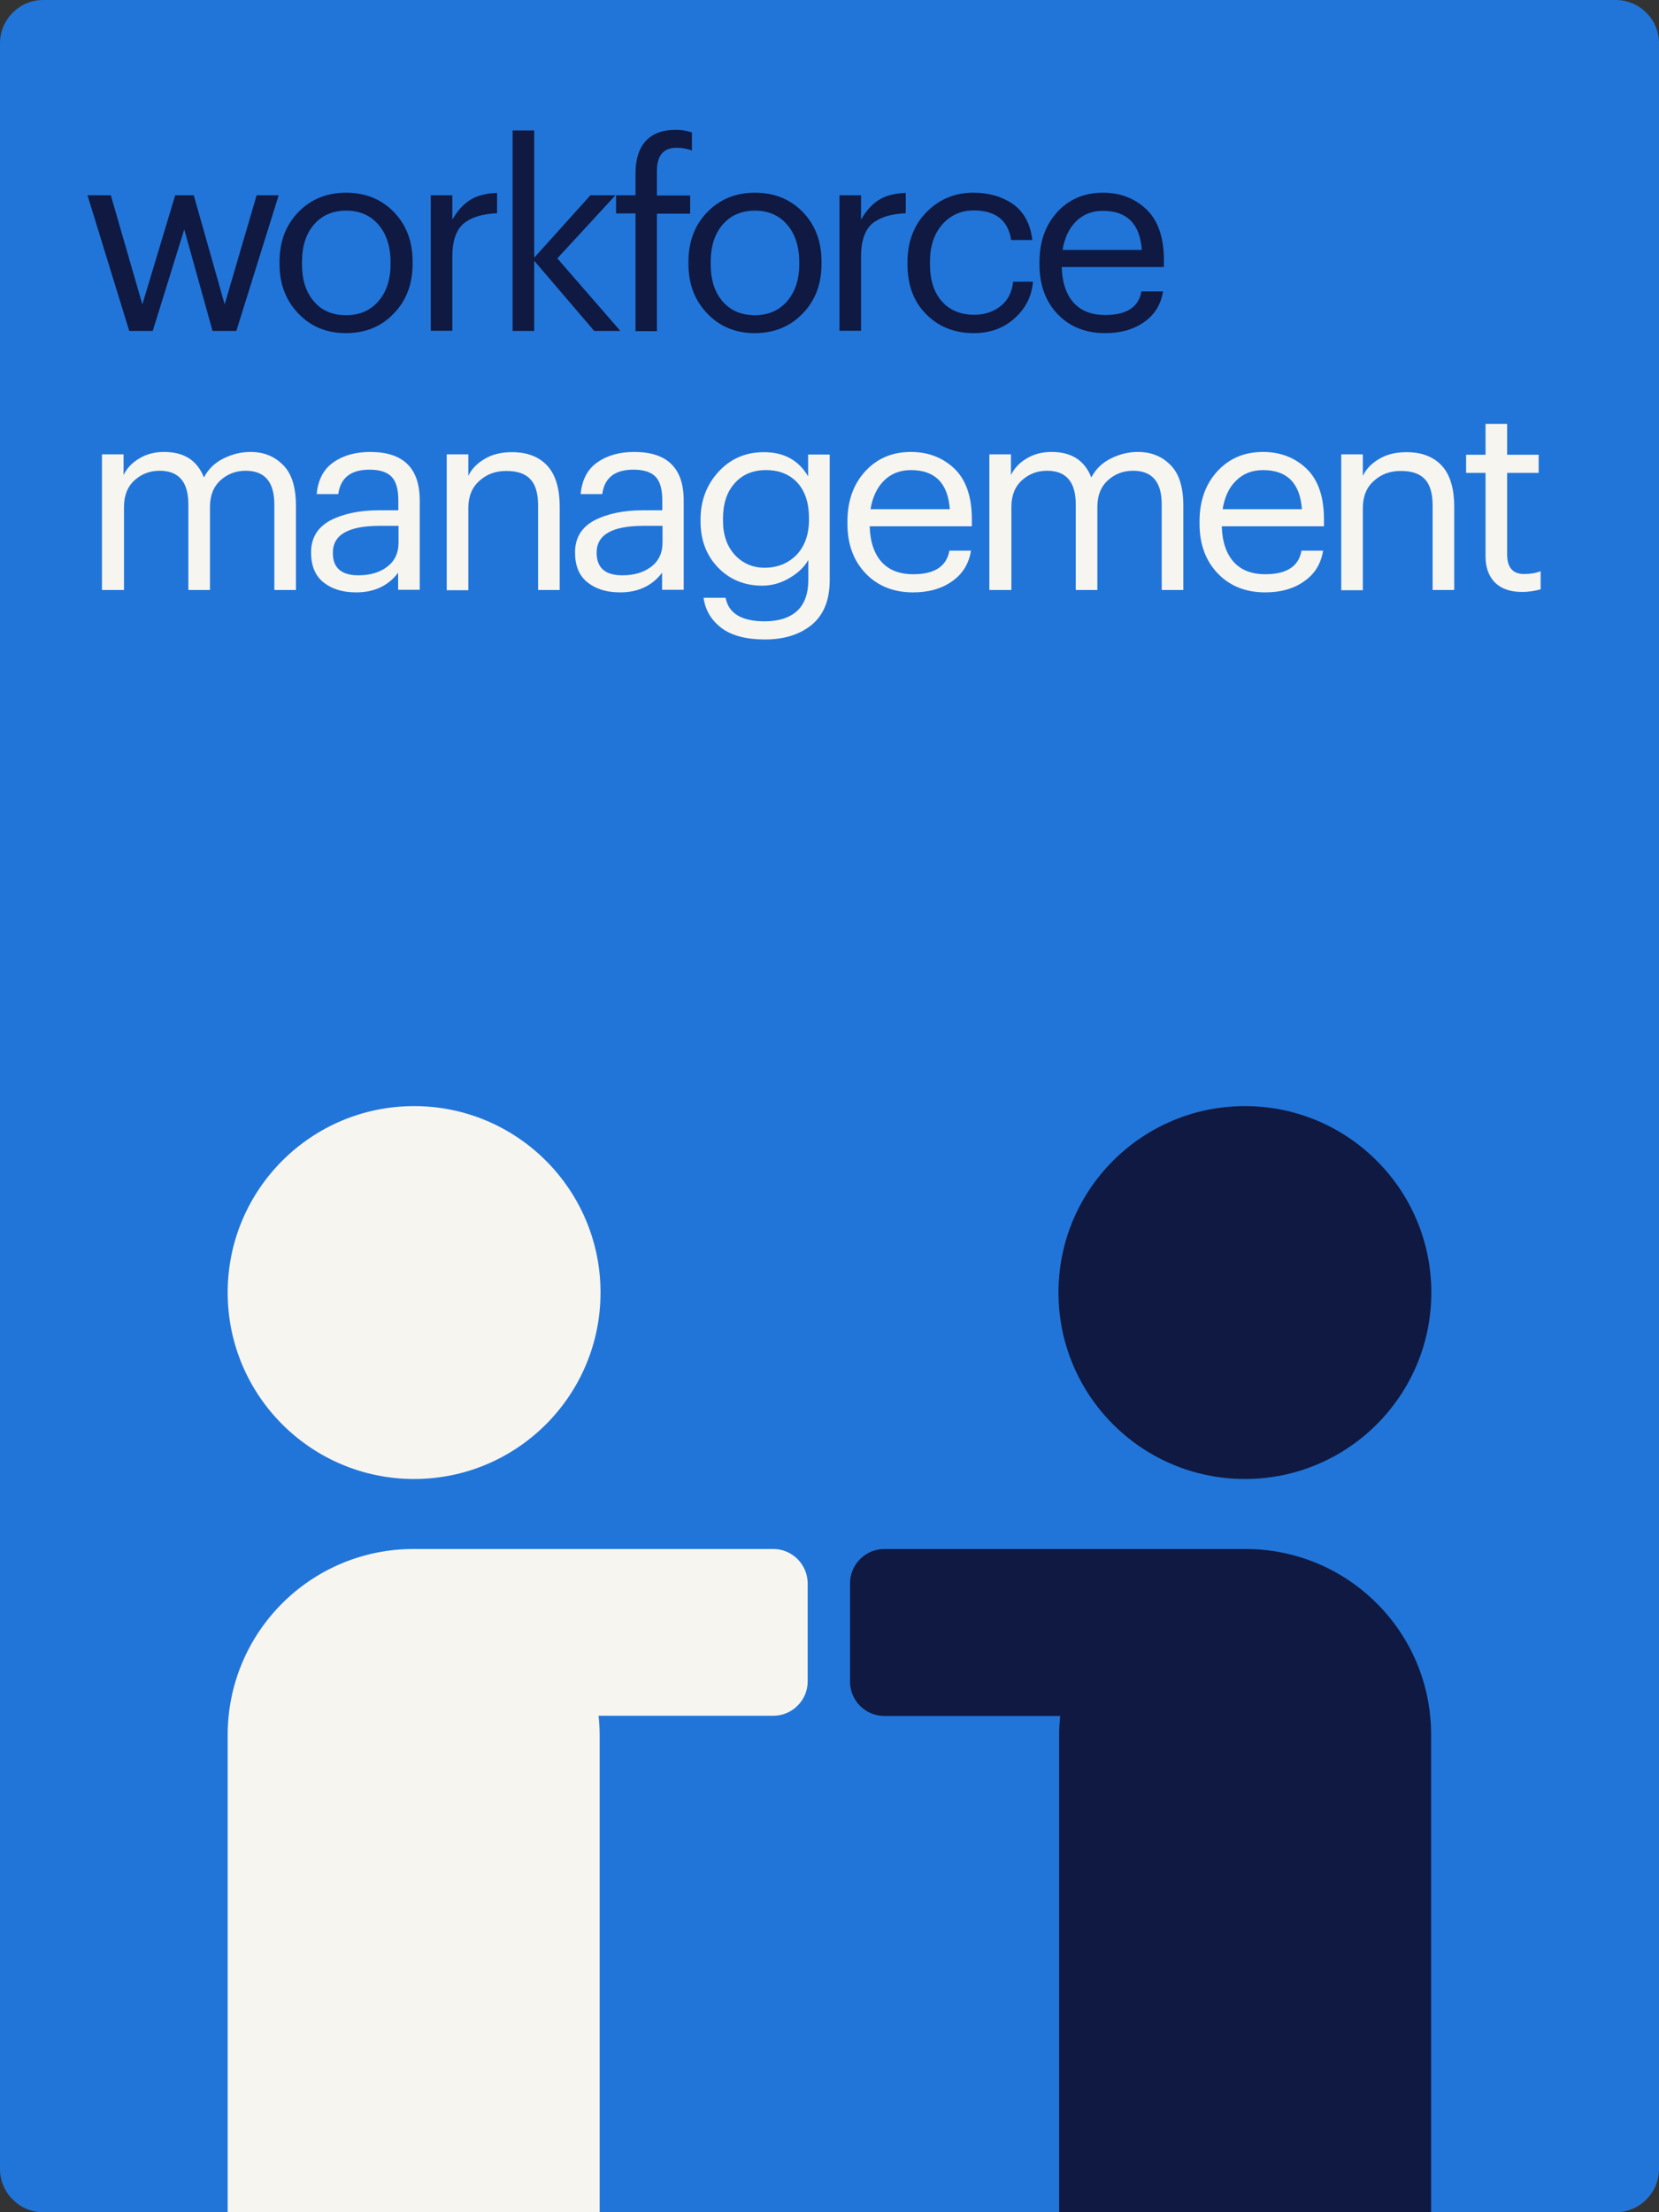
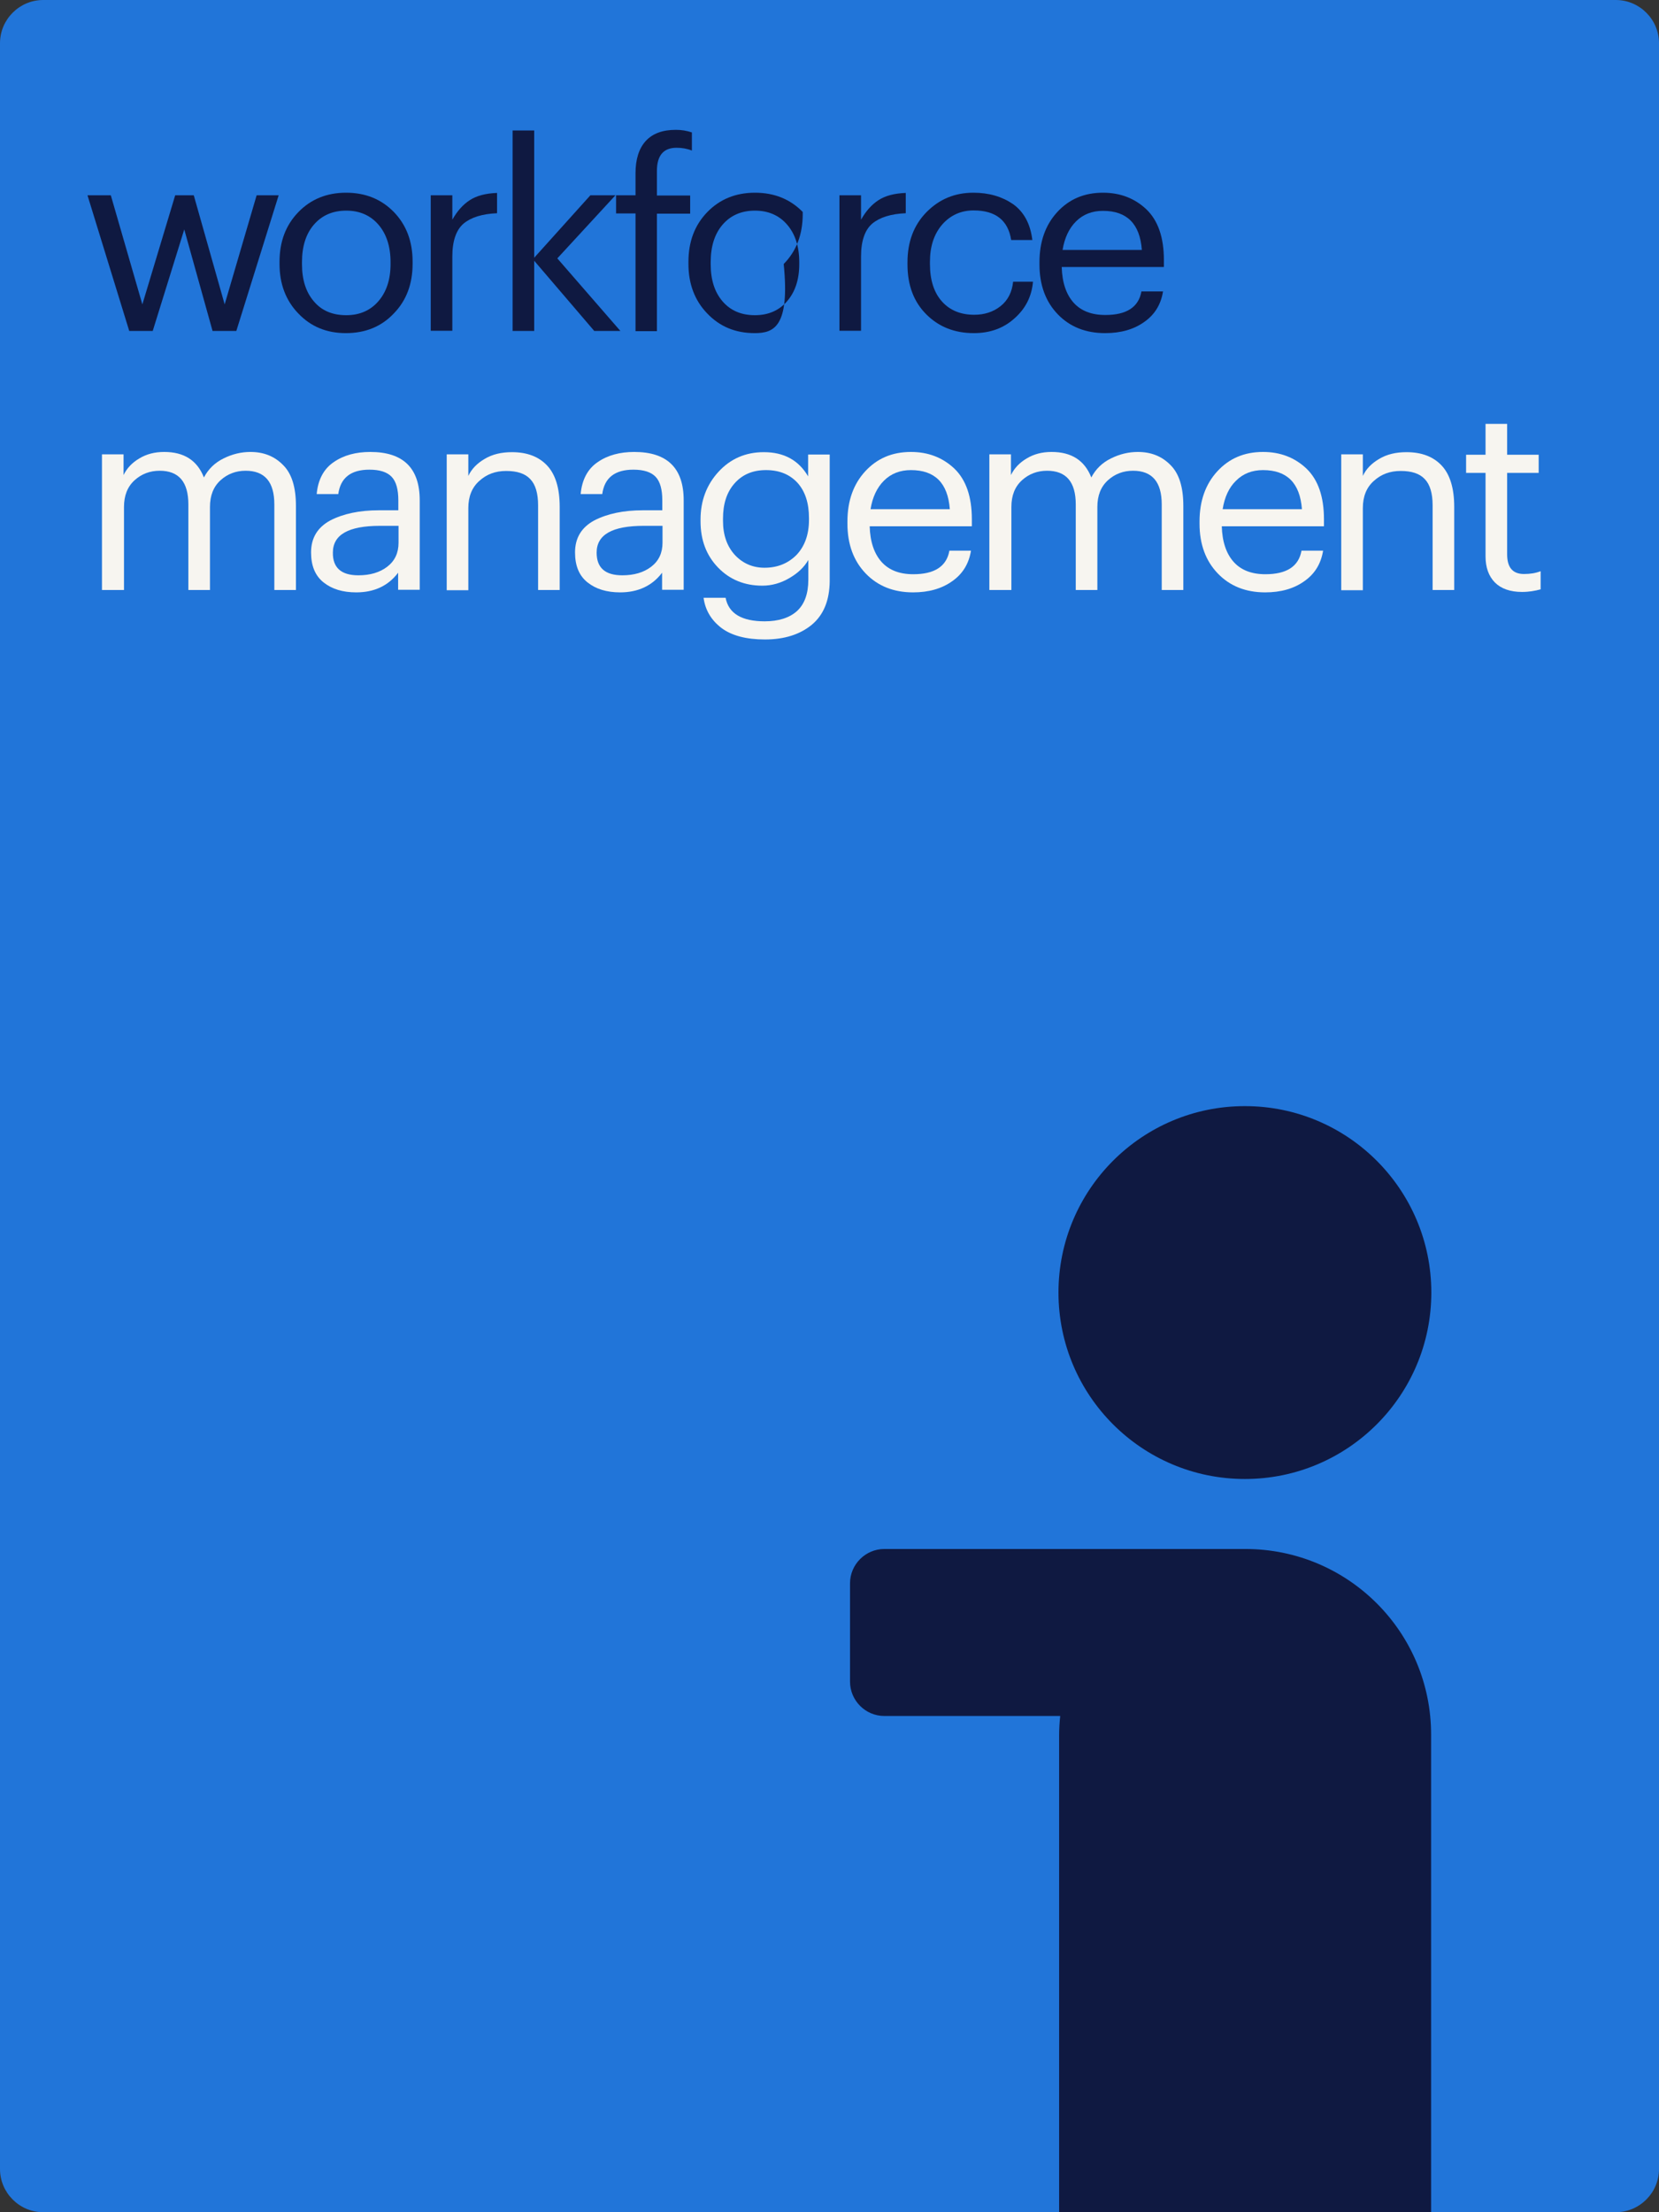
<svg xmlns="http://www.w3.org/2000/svg" version="1.1" id="Layer_1" x="0px" y="0px" viewBox="0 0 768 1024" style="enable-background:new 0 0 768 1024;" xml:space="preserve">
  <rect x="0" y="0" width="768" height="1024" fill="#333333" stroke="none" />
  <style type="text/css">
	.st0{fill:#2175D9;}
	.st1{fill:#0F1941;}
	.st2{fill:#F7F5F0;}
</style>
  <path class="st0" d="M748,1024H20c-11,0-20-9-20-20V20C0,9,9,0,20,0h728c11,0,20,9,20,20v984C768,1015,759,1024,748,1024z" />
  <g>
    <path class="st1" d="M59.8,153.1L40.5,90.4h10.8l14.6,50.5l15.2-50.5h8.6l14.3,50.5l14.8-50.5h10.2l-19.6,62.8h-11l-13.1-47   l-14.6,47H59.8z" />
    <path class="st1" d="M160.1,154.2c-8.9,0-16.2-3-22-9.1c-5.8-6-8.7-13.7-8.7-22.9v-1c0-9.4,2.9-17,8.7-23c5.8-6,13.2-9,22.1-9   c9,0,16.3,3,22.1,8.9c5.8,6,8.7,13.6,8.7,23v1c0,9.4-2.9,17.1-8.8,23.1C176.5,151.2,169.1,154.2,160.1,154.2z M160.3,145.9   c6.2,0,11.2-2.2,14.9-6.5c3.7-4.3,5.6-10,5.6-17.2v-0.8c0-7.3-1.9-13.1-5.6-17.4c-3.7-4.3-8.7-6.5-14.9-6.5c-6.3,0-11.3,2.2-15,6.5   c-3.7,4.3-5.5,10.1-5.5,17.3v1c0,7.2,1.8,12.9,5.5,17.2C148.9,143.8,153.9,145.9,160.3,145.9z" />
    <path class="st1" d="M199.4,153.1V90.4h10v11.3c2.2-3.9,4.8-6.9,8-9c3.2-2.1,7.4-3.2,12.7-3.4v9.4c-6.9,0.3-12,1.9-15.5,4.8   c-3.4,2.9-5.2,8-5.2,15.2v34.4H199.4z" />
    <path class="st1" d="M237.3,153.1V60.4h10v58.9l26-28.9h11.6l-26.9,29.2l29.2,33.6h-12.1l-27.8-32.5v32.5H237.3z" />
    <path class="st1" d="M294.2,153.1V98.8h-9v-8.4h9V80.2c0-6.5,1.6-11.5,4.7-14.9c3.2-3.5,7.8-5.2,14-5.2c2.6,0,5,0.4,7.4,1.2v8.4   c-2.2-0.9-4.6-1.3-7.1-1.3c-6.1,0-9.1,3.6-9.1,10.8v11.3h15.4v8.4h-15.4v54.4H294.2z" />
-     <path class="st1" d="M349.4,154.2c-8.9,0-16.2-3-22-9.1c-5.8-6-8.7-13.7-8.7-22.9v-1c0-9.4,2.9-17,8.7-23c5.8-6,13.2-9,22.1-9   c9,0,16.3,3,22.1,8.9c5.8,6,8.7,13.6,8.7,23v1c0,9.4-2.9,17.1-8.8,23.1C365.7,151.2,358.3,154.2,349.4,154.2z M349.5,145.9   c6.2,0,11.2-2.2,14.9-6.5c3.7-4.3,5.6-10,5.6-17.2v-0.8c0-7.3-1.9-13.1-5.6-17.4c-3.7-4.3-8.7-6.5-14.9-6.5c-6.3,0-11.3,2.2-15,6.5   c-3.7,4.3-5.5,10.1-5.5,17.3v1c0,7.2,1.8,12.9,5.5,17.2C338.2,143.8,343.2,145.9,349.5,145.9z" />
+     <path class="st1" d="M349.4,154.2c-8.9,0-16.2-3-22-9.1c-5.8-6-8.7-13.7-8.7-22.9v-1c0-9.4,2.9-17,8.7-23c5.8-6,13.2-9,22.1-9   c9,0,16.3,3,22.1,8.9v1c0,9.4-2.9,17.1-8.8,23.1C365.7,151.2,358.3,154.2,349.4,154.2z M349.5,145.9   c6.2,0,11.2-2.2,14.9-6.5c3.7-4.3,5.6-10,5.6-17.2v-0.8c0-7.3-1.9-13.1-5.6-17.4c-3.7-4.3-8.7-6.5-14.9-6.5c-6.3,0-11.3,2.2-15,6.5   c-3.7,4.3-5.5,10.1-5.5,17.3v1c0,7.2,1.8,12.9,5.5,17.2C338.2,143.8,343.2,145.9,349.5,145.9z" />
    <path class="st1" d="M388.6,153.1V90.4h10v11.3c2.2-3.9,4.8-6.9,8-9c3.2-2.1,7.4-3.2,12.7-3.4v9.4c-6.9,0.3-12,1.9-15.5,4.8   c-3.4,2.9-5.2,8-5.2,15.2v34.4H388.6z" />
    <path class="st1" d="M450.8,154.2c-8.9,0-16.2-2.9-22-8.7c-5.8-5.8-8.7-13.5-8.7-23.1v-1c0-9.4,2.9-17.2,8.8-23.2   c5.9-6,13.1-9,21.7-9c7.2,0,13.3,1.8,18.4,5.3c5,3.6,8,9.1,8.9,16.6h-9.8c-1.4-9.1-7.2-13.7-17.4-13.7c-5.8,0-10.7,2.2-14.5,6.5   c-3.8,4.4-5.7,10.1-5.7,17.3v1c0,7.5,1.9,13.3,5.6,17.4c3.7,4.1,8.7,6.1,14.9,6.1c4.7,0,8.8-1.3,12.2-4c3.4-2.7,5.3-6.5,5.8-11.3   h9.2c-0.6,6.9-3.5,12.5-8.6,17C464.5,152,458.2,154.2,450.8,154.2z" />
    <path class="st1" d="M511.6,154.2c-9,0-16.3-2.9-21.9-8.7c-5.6-5.8-8.5-13.5-8.5-23.1v-1c0-9.4,2.7-17.2,8.2-23.2   c5.5-6,12.5-9,21.2-9c8,0,14.7,2.6,20.1,7.7c5.4,5.2,8.1,13,8.1,23.5v3.2h-47.3c0.2,7.2,2.1,12.7,5.5,16.5   c3.4,3.8,8.3,5.7,14.7,5.7c9.8,0,15.4-3.6,16.7-10.9h10c-1,6.2-4,10.9-8.8,14.2C524.8,152.5,518.8,154.2,511.6,154.2z M491.9,115.7   h36.7c-0.9-12.1-6.9-18.1-18-18.1c-5,0-9.2,1.6-12.5,4.9C494.9,105.7,492.8,110.1,491.9,115.7z" />
    <path class="st2" d="M47.2,273.1v-62.8h10v9.6c1.5-3.1,3.9-5.7,7.3-7.7c3.3-2,7.1-3,11.5-3c9.2,0,15.3,3.9,18.4,11.8   c2-3.8,5-6.8,9.1-8.8c4-2,8.2-3,12.4-3c6.2,0,11.2,2,15.2,6.1c4,4,5.9,10.3,5.9,18.9v38.9h-10v-39.6c0-10.4-4.4-15.6-13.3-15.6   c-4.5,0-8.4,1.5-11.6,4.4c-3.3,3-4.9,7.1-4.9,12.4v38.4h-10v-39.6c0-10.4-4.4-15.6-13.3-15.6c-4.5,0-8.4,1.5-11.6,4.4   c-3.3,3-4.9,7.1-4.9,12.4v38.4H47.2z" />
    <path class="st2" d="M164.9,274.2c-6.2,0-11.2-1.5-15.1-4.6c-3.9-3.1-5.8-7.7-5.8-13.9c0-6.7,3-11.6,8.9-14.8   c6-3.1,13.5-4.7,22.5-4.7h9v-4.6c0-5-1-8.7-3.1-10.9c-2.1-2.2-5.5-3.3-10.3-3.3c-8.6,0-13.4,3.8-14.4,11.3h-10   c0.6-6.7,3.3-11.7,7.9-14.8c4.6-3.2,10.3-4.7,16.9-4.7c15.3,0,22.9,7.5,22.9,22.4v41.4h-10v-7.9   C179.7,271.2,173.2,274.2,164.9,274.2z M165.9,266.3c5.4,0,9.9-1.3,13.4-4c3.5-2.7,5.2-6.4,5.2-11.1v-7.8h-8.6   c-14.6,0-21.8,4.1-21.8,12.4C154,262.8,158,266.3,165.9,266.3z" />
    <path class="st2" d="M206.8,273.1v-62.8h10v10c1.5-3.2,4-5.8,7.6-7.9c3.5-2.1,7.7-3.1,12.6-3.1c6.9,0,12.3,2,16.2,6.1   c3.9,4.1,5.9,10.5,5.9,19.2v38.5h-10v-39.2c0-5.5-1.2-9.6-3.6-12.1c-2.4-2.6-6.1-3.8-11.2-3.8c-4.9,0-9,1.5-12.4,4.6   c-3.4,3-5.1,7.2-5.1,12.6v38H206.8z" />
    <path class="st2" d="M287.1,274.2c-6.2,0-11.2-1.5-15.1-4.6c-3.9-3.1-5.8-7.7-5.8-13.9c0-6.7,3-11.6,8.9-14.8   c6-3.1,13.5-4.7,22.5-4.7h9v-4.6c0-5-1-8.7-3.1-10.9c-2.1-2.2-5.5-3.3-10.3-3.3c-8.6,0-13.4,3.8-14.4,11.3h-10   c0.6-6.7,3.3-11.7,7.9-14.8c4.6-3.2,10.3-4.7,16.9-4.7c15.3,0,22.9,7.5,22.9,22.4v41.4h-10v-7.9   C301.9,271.2,295.3,274.2,287.1,274.2z M288.1,266.3c5.4,0,9.9-1.3,13.4-4c3.5-2.7,5.2-6.4,5.2-11.1v-7.8H298   c-14.6,0-21.8,4.1-21.8,12.4C276.2,262.8,280.1,266.3,288.1,266.3z" />
    <path class="st2" d="M354.1,296c-8.7,0-15.4-1.8-20.1-5.3c-4.7-3.6-7.5-8.2-8.3-14h10.2c1.4,7.3,7.5,10.9,18.1,10.9   c6.4,0,11.4-1.6,14.9-4.7c3.5-3.2,5.3-8,5.3-14.6v-9.1c-1.9,3.3-4.8,6.1-8.8,8.4c-3.9,2.3-8.1,3.5-12.5,3.5   c-8.2,0-15.1-2.8-20.5-8.4c-5.4-5.6-8.1-12.7-8.1-21.4v-0.8c0-8.7,2.8-16.1,8.3-22.1c5.5-6,12.5-9.1,21-9.1   c9.3,0,16.1,3.7,20.5,11.2v-10.1h10v58.6c-0.1,8.9-2.8,15.6-8.3,20.2C370.3,293.7,363.1,296,354.1,296z M353.9,262.8   c6,0,10.9-2,14.8-5.9c3.8-4,5.8-9.4,5.8-16.3v-0.8c0-7-1.8-12.4-5.3-16.3c-3.6-3.9-8.4-5.9-14.6-5.9c-6.2,0-11,2.1-14.6,6.2   c-3.6,4.1-5.3,9.5-5.3,16.3v1c0,6.6,1.9,11.9,5.6,15.9C343.9,260.8,348.5,262.8,353.9,262.8z" />
    <path class="st2" d="M422.7,274.2c-9,0-16.3-2.9-21.9-8.7c-5.6-5.8-8.5-13.5-8.5-23.1v-1c0-9.4,2.7-17.2,8.2-23.2   c5.5-6,12.5-9,21.2-9c8,0,14.7,2.6,20.1,7.7c5.4,5.2,8.1,13,8.1,23.5v3.2h-47.3c0.2,7.2,2.1,12.7,5.5,16.5   c3.4,3.8,8.3,5.7,14.7,5.7c9.8,0,15.4-3.6,16.7-10.9h10c-1,6.2-4,10.9-8.8,14.2C435.9,272.5,429.9,274.2,422.7,274.2z M403,235.7   h36.7c-0.9-12.1-6.9-18.1-18-18.1c-5,0-9.2,1.6-12.5,4.9C406,225.7,403.9,230.1,403,235.7z" />
    <path class="st2" d="M458,273.1v-62.8h10v9.6c1.5-3.1,3.9-5.7,7.3-7.7c3.3-2,7.1-3,11.5-3c9.2,0,15.3,3.9,18.4,11.8   c2-3.8,5-6.8,9.1-8.8c4-2,8.2-3,12.4-3c6.2,0,11.2,2,15.2,6.1c4,4,5.9,10.3,5.9,18.9v38.9h-10v-39.6c0-10.4-4.4-15.6-13.3-15.6   c-4.5,0-8.4,1.5-11.6,4.4c-3.3,3-4.9,7.1-4.9,12.4v38.4h-10v-39.6c0-10.4-4.4-15.6-13.3-15.6c-4.5,0-8.4,1.5-11.6,4.4   c-3.3,3-4.9,7.1-4.9,12.4v38.4H458z" />
    <path class="st2" d="M585.7,274.2c-9,0-16.3-2.9-21.9-8.7c-5.6-5.8-8.5-13.5-8.5-23.1v-1c0-9.4,2.7-17.2,8.2-23.2   c5.5-6,12.5-9,21.2-9c8,0,14.7,2.6,20.1,7.7c5.4,5.2,8.1,13,8.1,23.5v3.2h-47.3c0.2,7.2,2.1,12.7,5.5,16.5   c3.4,3.8,8.3,5.7,14.7,5.7c9.8,0,15.4-3.6,16.7-10.9h10c-1,6.2-4,10.9-8.8,14.2C598.9,272.5,592.9,274.2,585.7,274.2z M566,235.7   h36.7c-0.9-12.1-6.9-18.1-18-18.1c-5,0-9.2,1.6-12.5,4.9C568.9,225.7,566.9,230.1,566,235.7z" />
    <path class="st2" d="M620.9,273.1v-62.8h10v10c1.5-3.2,4-5.8,7.6-7.9c3.5-2.1,7.7-3.1,12.6-3.1c6.9,0,12.3,2,16.2,6.1   c3.9,4.1,5.9,10.5,5.9,19.2v38.5h-10v-39.2c0-5.5-1.2-9.6-3.6-12.1c-2.4-2.6-6.1-3.8-11.2-3.8c-4.9,0-9,1.5-12.4,4.6   c-3.4,3-5.1,7.2-5.1,12.6v38H620.9z" />
    <path class="st2" d="M704.6,274c-5.5,0-9.7-1.5-12.6-4.4c-2.9-3-4.3-7-4.3-12.1v-38.6h-9v-8.4h9v-14.3h10v14.3h14.6v8.4h-14.6v37.7   c0,6.1,2.6,9.1,7.8,9.1c2.9,0,5.4-0.4,7.7-1.3v8.4C710.6,273.5,707.8,274,704.6,274z" />
  </g>
  <g>
-     <circle class="st2" cx="191.7" cy="598.3" r="86.3" />
-     <path class="st2" d="M358,717H193.7c-0.2,0-0.5,0-0.7,0c-0.5,0-1,0-1.5,0c-47.6,0-86.1,38.5-86.1,86.1V1024h172.2V803.1   c0-3-0.2-6-0.5-8.9H358c8.7,0,15.9-7.1,15.9-15.9v-45.5C373.8,724.1,366.7,717,358,717z" />
    <circle class="st1" cx="576.3" cy="598.3" r="86.3" />
    <path class="st1" d="M576.5,717L576.5,717H409.4c-8.7,0-15.9,7.1-15.9,15.9v45.5c0,8.7,7.1,15.9,15.9,15.9h81.4   c-0.3,2.9-0.5,5.9-0.5,8.9V1024h172.2V803.1C662.6,755.5,624.1,717,576.5,717z" />
  </g>
</svg>